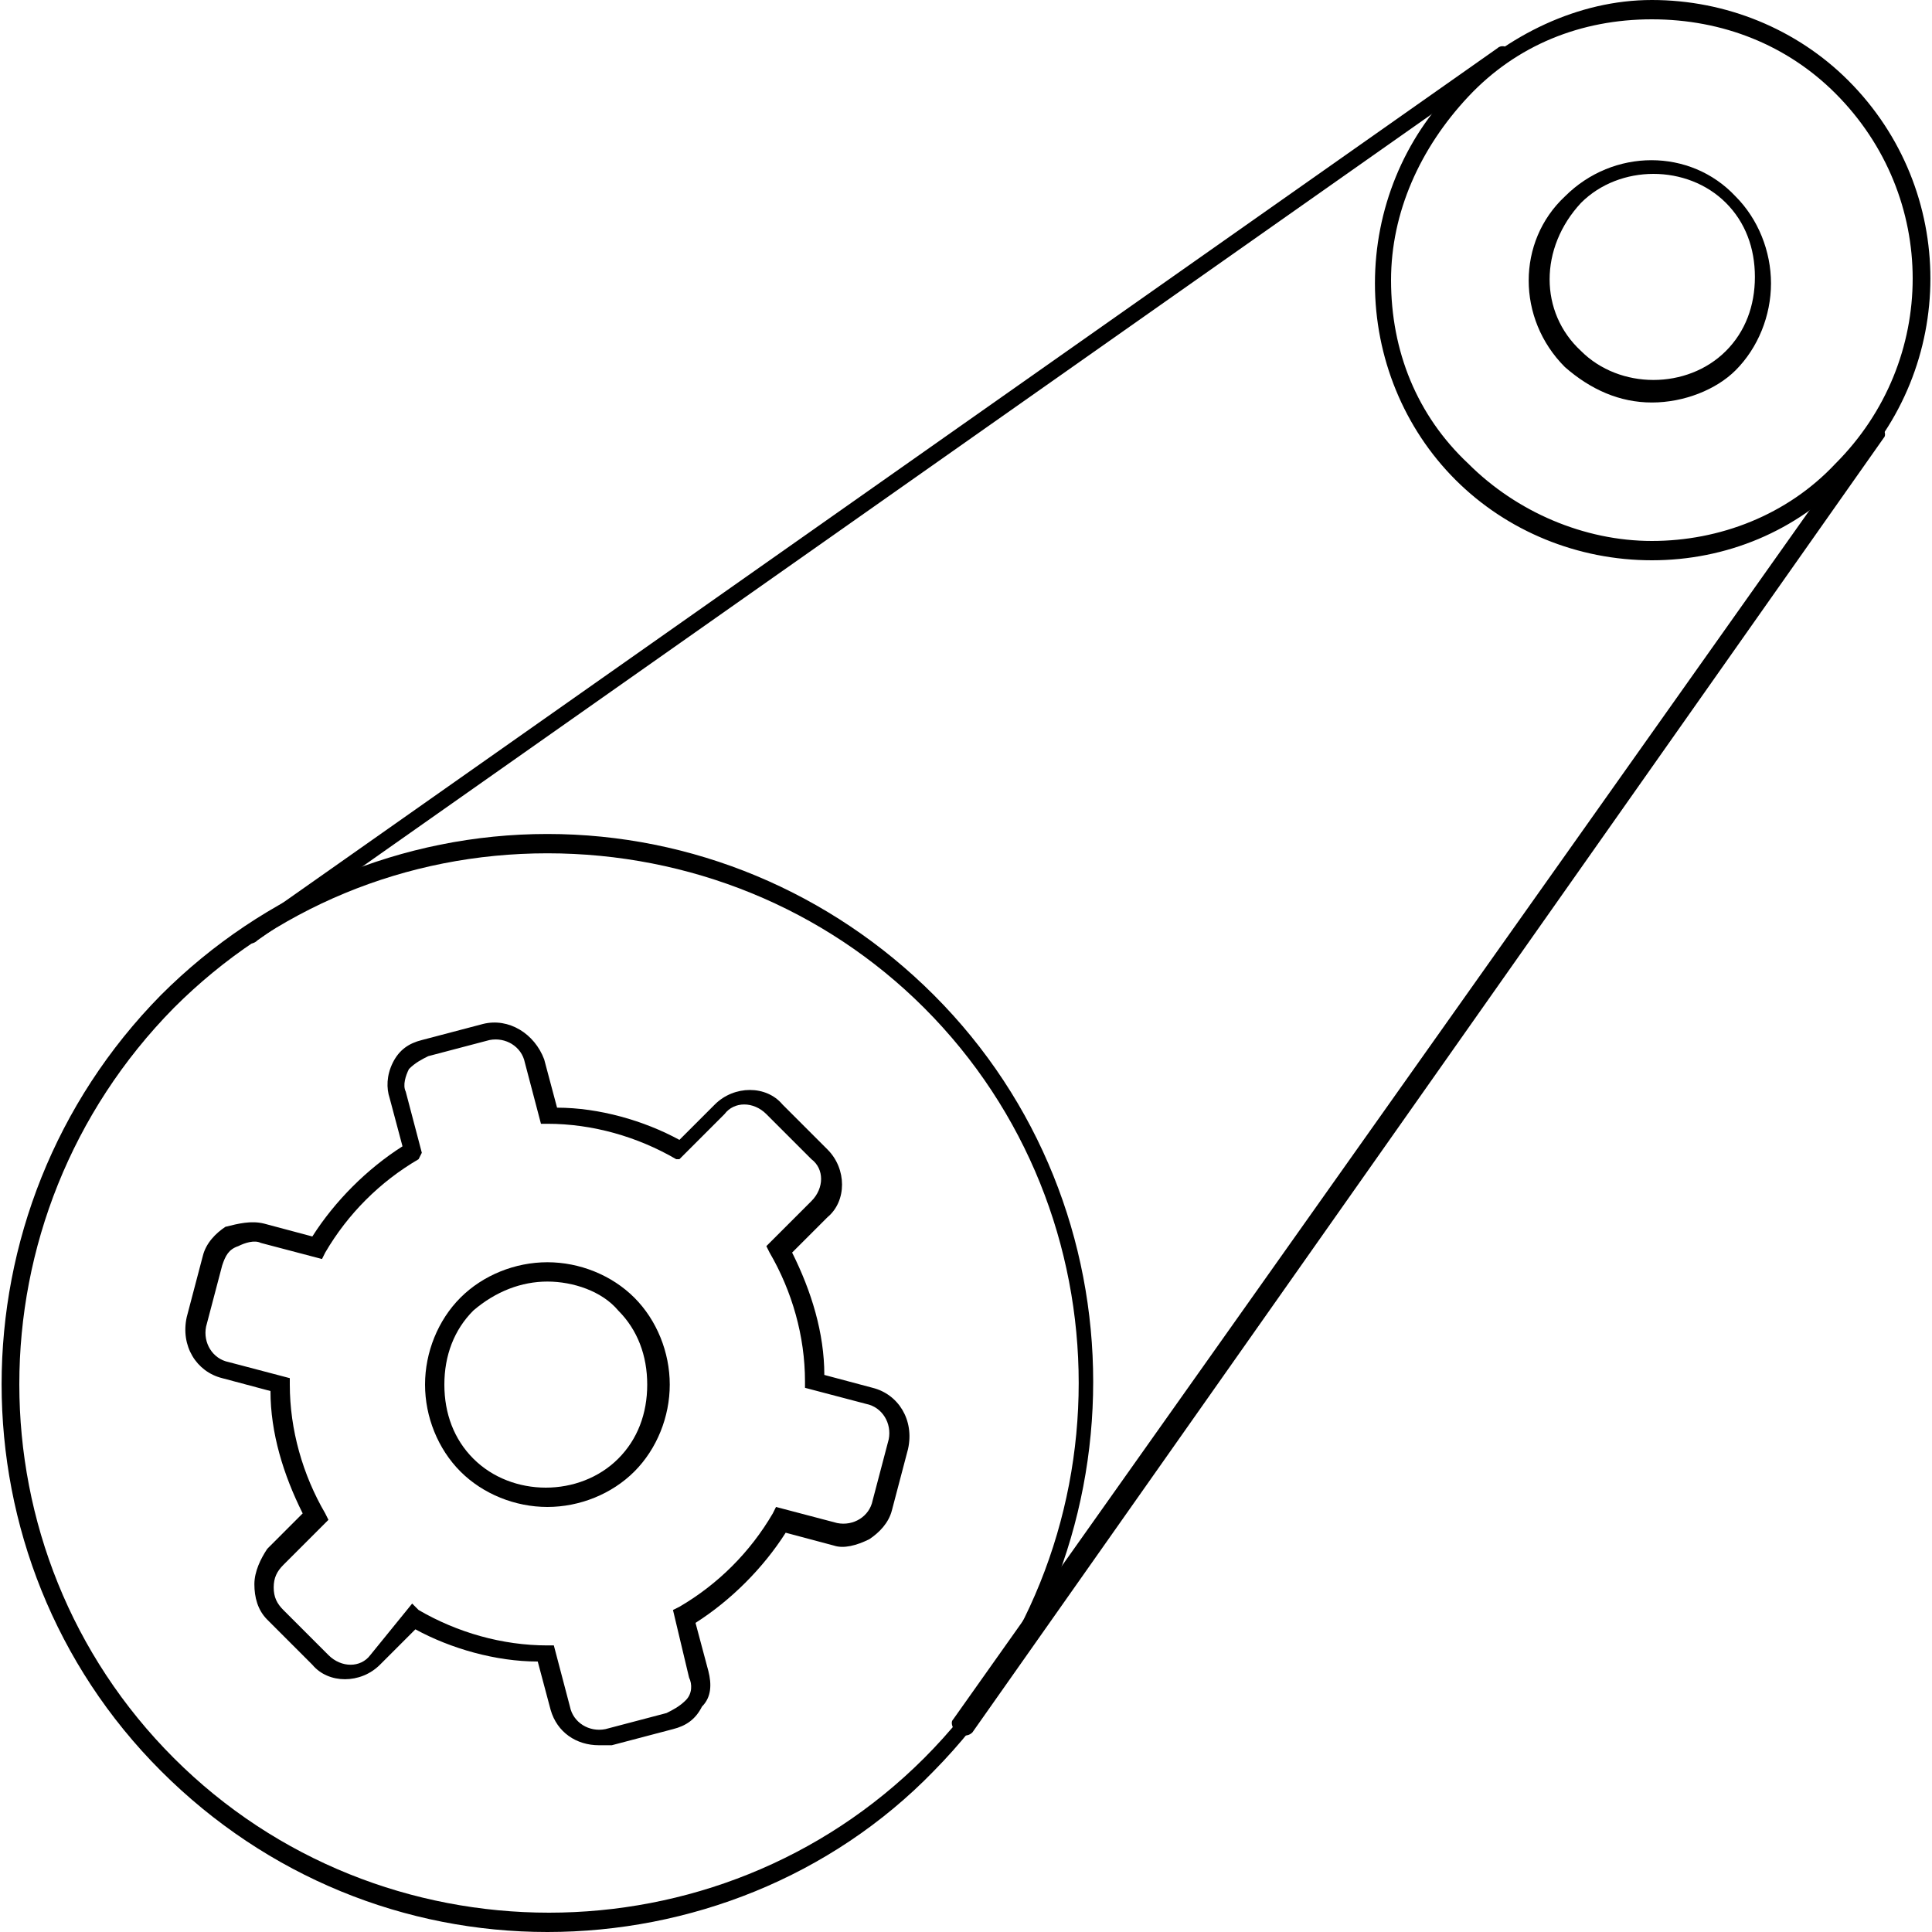
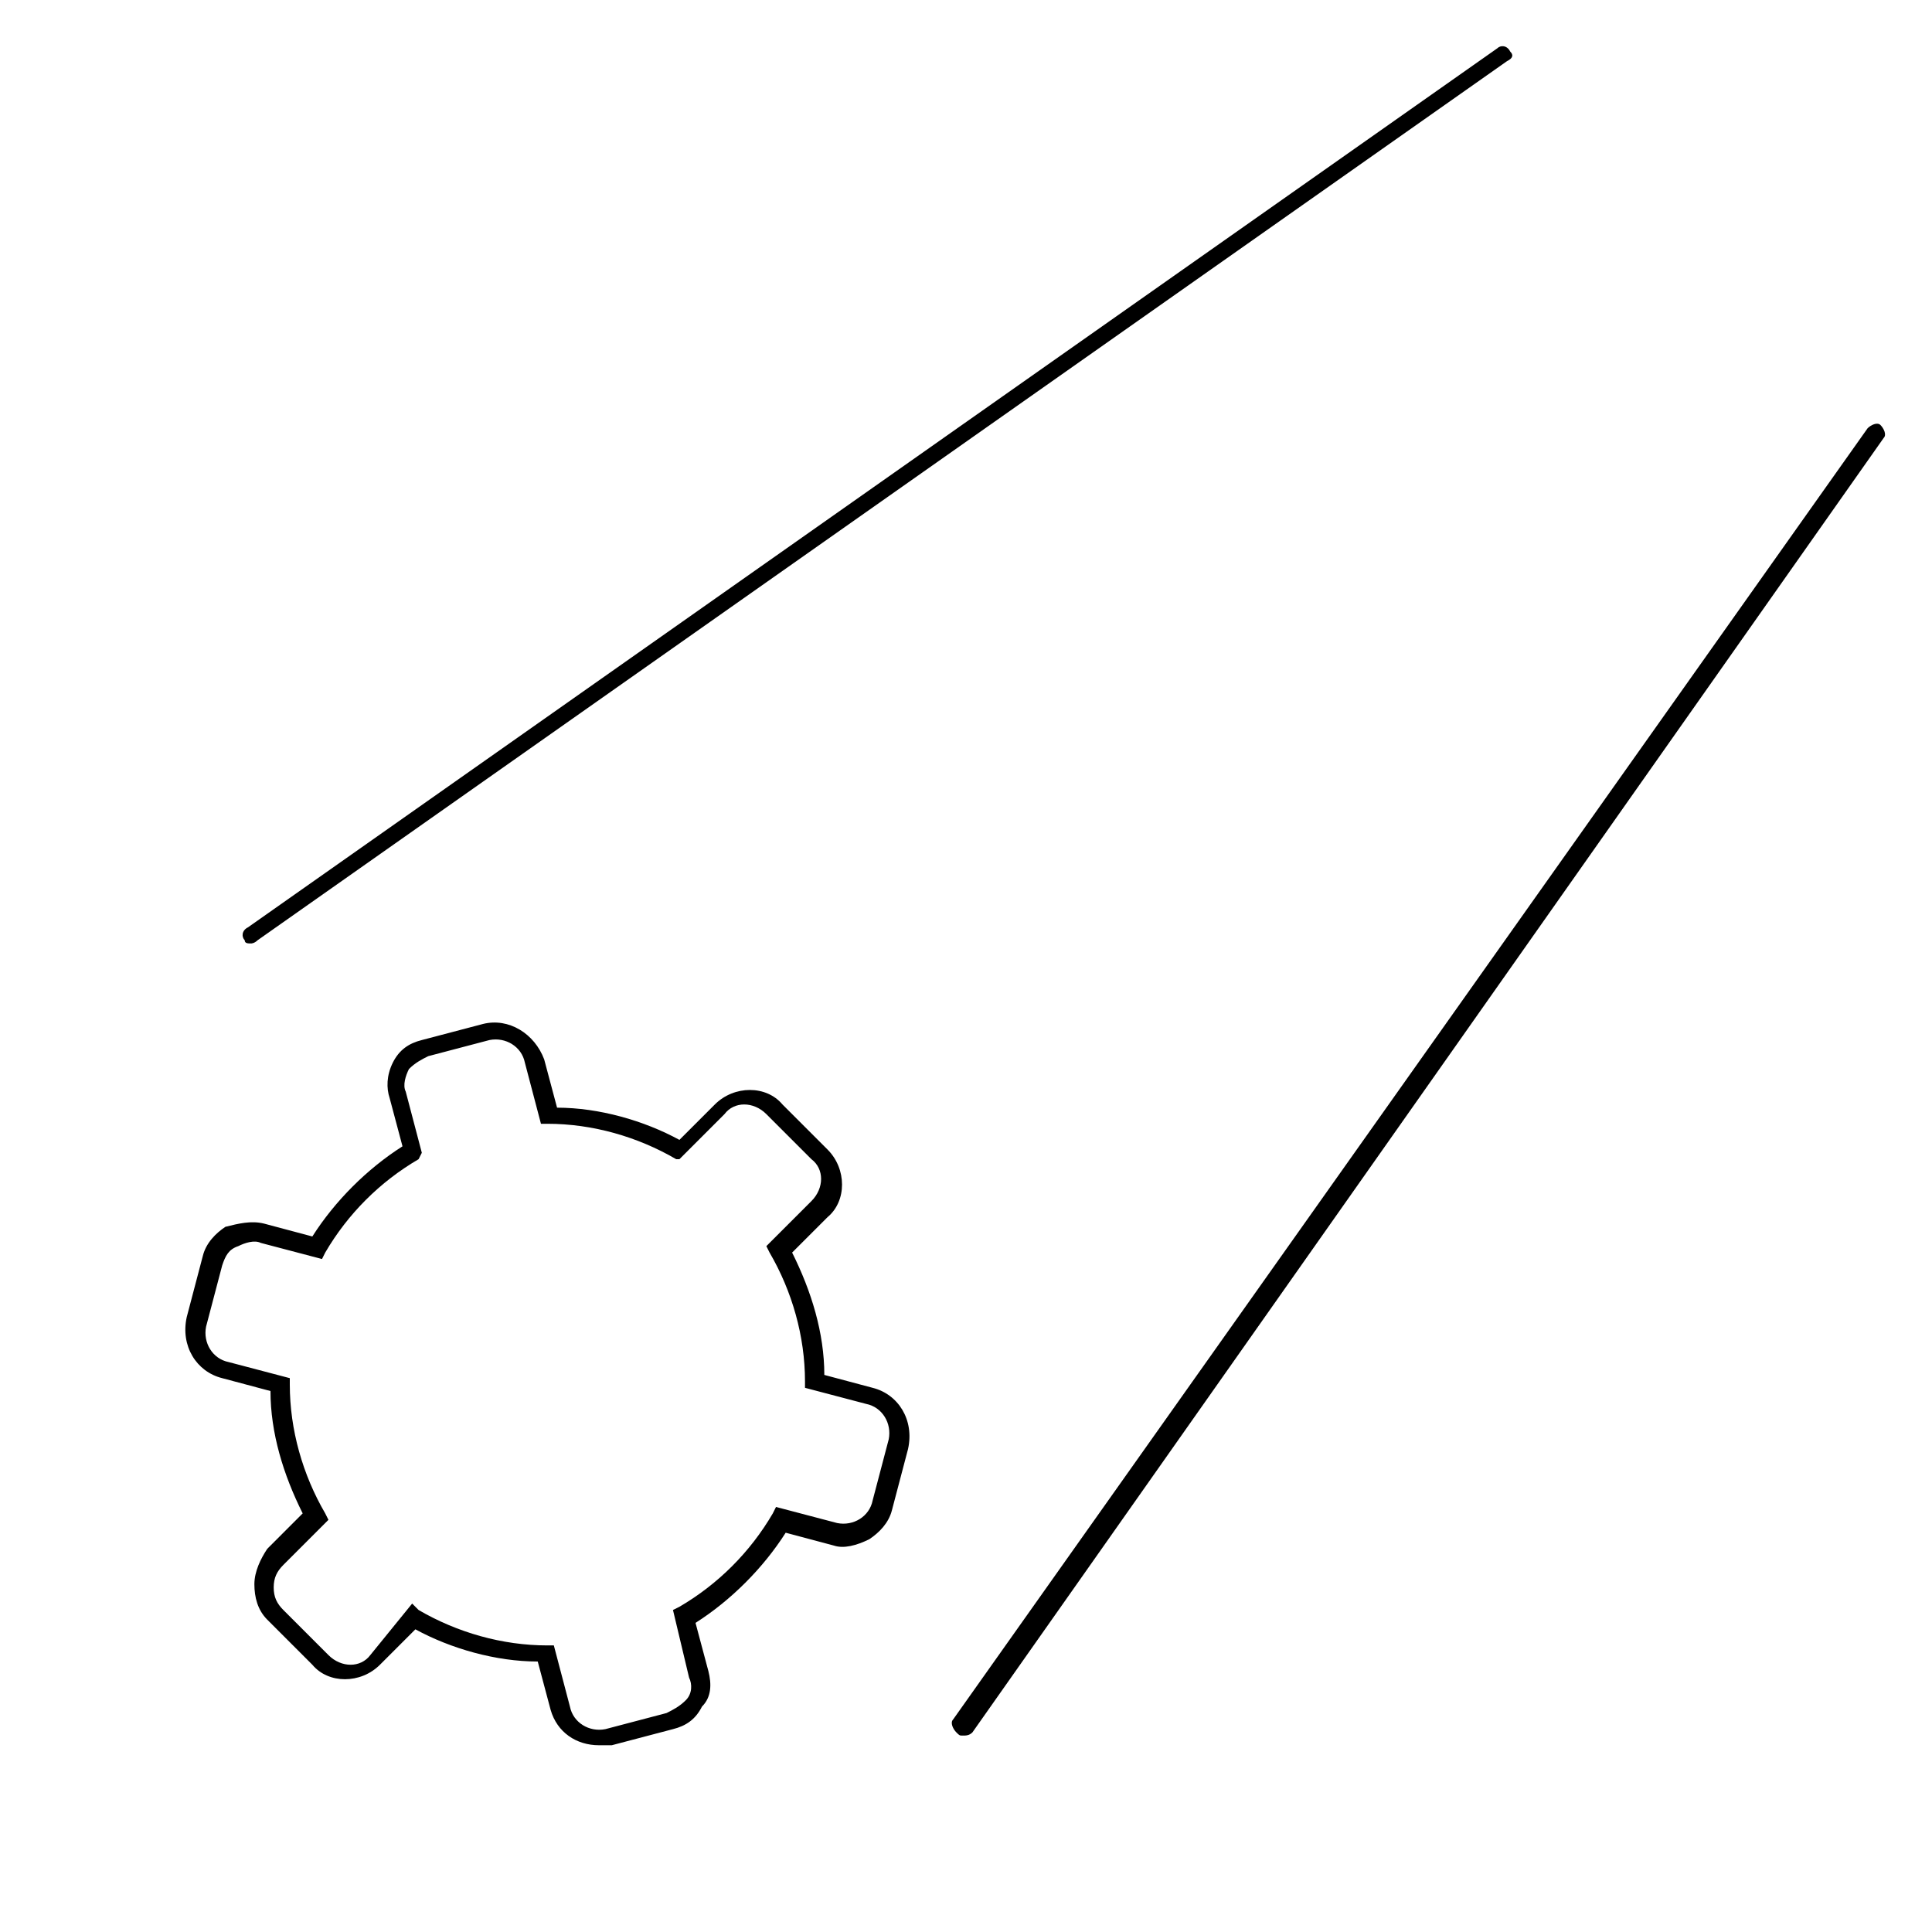
<svg xmlns="http://www.w3.org/2000/svg" viewBox="0 0 60 60">
-   <path d="M51.3 17.4c-2.3 0-4.5-.9-6.1-2.5-1.6-1.6-2.5-3.8-2.5-6.1s.9-4.5 2.5-6.1S49 0 51.3 0s4.5.9 6.1 2.5c3.4 3.4 3.4 8.9 0 12.3-1.6 1.7-3.8 2.6-6.1 2.6zm0-16.8c-2.2 0-4.2.8-5.7 2.4s-2.4 3.6-2.4 5.7c0 2.2.8 4.2 2.4 5.7 1.5 1.5 3.6 2.4 5.7 2.4s4.2-.8 5.7-2.4c3.2-3.2 3.2-8.3 0-11.5C55.5 1.4 53.5.6 51.3.6z" />
-   <path d="M51.3 12.5c-1 0-1.9-.4-2.7-1.1-1.5-1.5-1.5-3.9 0-5.3 1.5-1.5 3.9-1.5 5.3 0 .7.7 1.1 1.7 1.1 2.7 0 1-.4 2-1.1 2.7-.6.6-1.6 1-2.6 1zm-2.2-1.6c1.2 1.2 3.3 1.2 4.5 0 .6-.6.9-1.4.9-2.3 0-.9-.3-1.7-.9-2.3-1.2-1.2-3.3-1.2-4.5 0-1.3 1.4-1.3 3.4 0 4.6zM17 46.8c-1 0-2-.4-2.7-1.1-.7-.7-1.1-1.7-1.1-2.7s.4-2 1.1-2.7c.7-.7 1.7-1.1 2.7-1.1s2 .4 2.7 1.1c.7.7 1.1 1.7 1.1 2.7s-.4 2-1.1 2.7c-.7.7-1.7 1.1-2.7 1.1zm0-7c-.8 0-1.6.3-2.3.9-.6.6-.9 1.4-.9 2.3 0 .9.3 1.7.9 2.3 1.2 1.2 3.3 1.2 4.5 0 .6-.6.9-1.4.9-2.3 0-.9-.3-1.7-.9-2.3-.5-.6-1.4-.9-2.2-.9z" />
-   <path d="M17 60c-4.4 0-8.7-1.7-12-5-6.6-6.6-6.6-17.4 0-24.1 3.2-3.2 7.5-5 12-5s8.8 1.8 12 5c6.6 6.6 6.6 17.4 0 24.1-3.2 3.3-7.6 5-12 5zm0-33.5c-4.4 0-8.5 1.7-11.6 4.8-6.4 6.5-6.4 16.9 0 23.3 6.4 6.4 16.9 6.4 23.3 0 6.4-6.4 6.4-16.9 0-23.3-3.1-3.1-7.3-4.8-11.7-4.8z" />
  <path d="M7.8 29.3c-.1 0-.2 0-.2-.1-.1-.1-.1-.3.1-.4L46.5 1.5c.1-.1.3-.1.4.1.1.1.1.2-.1.3L8 29.2c-.1.1-.2.1-.2.1zM29.9 53.9c-.1 0-.1 0-.2-.1s-.2-.3-.1-.4L58 13.3c.1-.1.3-.2.4-.1.1.1.2.3.1.4L30.2 53.8c-.1.1-.2.1-.3.1zM18.6 54.2c-.7 0-1.3-.4-1.5-1.1l-.4-1.5c-1.3 0-2.7-.4-3.8-1l-1.1 1.1c-.6.6-1.6.6-2.1 0l-1.4-1.4c-.3-.3-.4-.7-.4-1.1 0-.4.2-.8.4-1.1L9.4 47c-.6-1.2-1-2.5-1-3.8l-1.5-.4c-.8-.2-1.3-1-1.1-1.9l.5-1.9c.1-.4.4-.7.7-.9.4-.1.8-.2 1.2-.1l1.5.4c.7-1.1 1.7-2.1 2.8-2.8l-.4-1.5c-.1-.3-.1-.7.1-1.1.2-.4.5-.6.9-.7l1.9-.5c.8-.2 1.6.3 1.9 1.1l.4 1.5c1.3 0 2.7.4 3.8 1l1.1-1.1c.6-.6 1.6-.6 2.1 0l1.4 1.4c.6.6.6 1.6 0 2.1l-1.1 1.1c.6 1.2 1 2.5 1 3.8l1.5.4c.8.2 1.3 1 1.1 1.9l-.5 1.9c-.1.4-.4.7-.7.9-.4.2-.8.3-1.1.2l-1.5-.4c-.7 1.1-1.7 2.1-2.8 2.8l.4 1.5c.1.4.1.8-.2 1.1-.2.4-.5.6-.9.7l-1.9.5h-.4zm-5.8-4.4.2.2c1.2.7 2.6 1.1 4 1.1h.2l.5 1.9c.1.5.6.8 1.1.7l1.9-.5c.2-.1.4-.2.6-.4s.2-.5.1-.7l-.5-2.1.2-.1c1.2-.7 2.2-1.7 2.9-2.9l.1-.2 1.9.5c.5.1 1-.2 1.1-.7l.5-1.9c.1-.5-.2-1-.7-1.1l-1.9-.5v-.2c0-1.4-.4-2.8-1.1-4l-.1-.2 1.4-1.4c.4-.4.4-1 0-1.3l-1.4-1.4c-.4-.4-1-.4-1.3 0L21.1 36H21c-1.2-.7-2.6-1.1-4-1.1h-.2l-.5-1.9c-.1-.5-.6-.8-1.1-.7l-1.9.5c-.2.1-.4.2-.6.4-.1.2-.2.5-.1.7l.5 1.9-.1.2c-1.2.7-2.2 1.7-2.9 2.9l-.1.2-1.9-.5c-.2-.1-.5 0-.7.1-.3.1-.4.3-.5.6l-.5 1.9c-.1.5.2 1 .7 1.1l1.9.5v.2c0 1.4.4 2.8 1.1 4l.1.2-1.4 1.4c-.2.2-.3.4-.3.7s.1.5.3.7l1.4 1.4c.4.4 1 .4 1.3 0l1.3-1.6z" />
</svg>